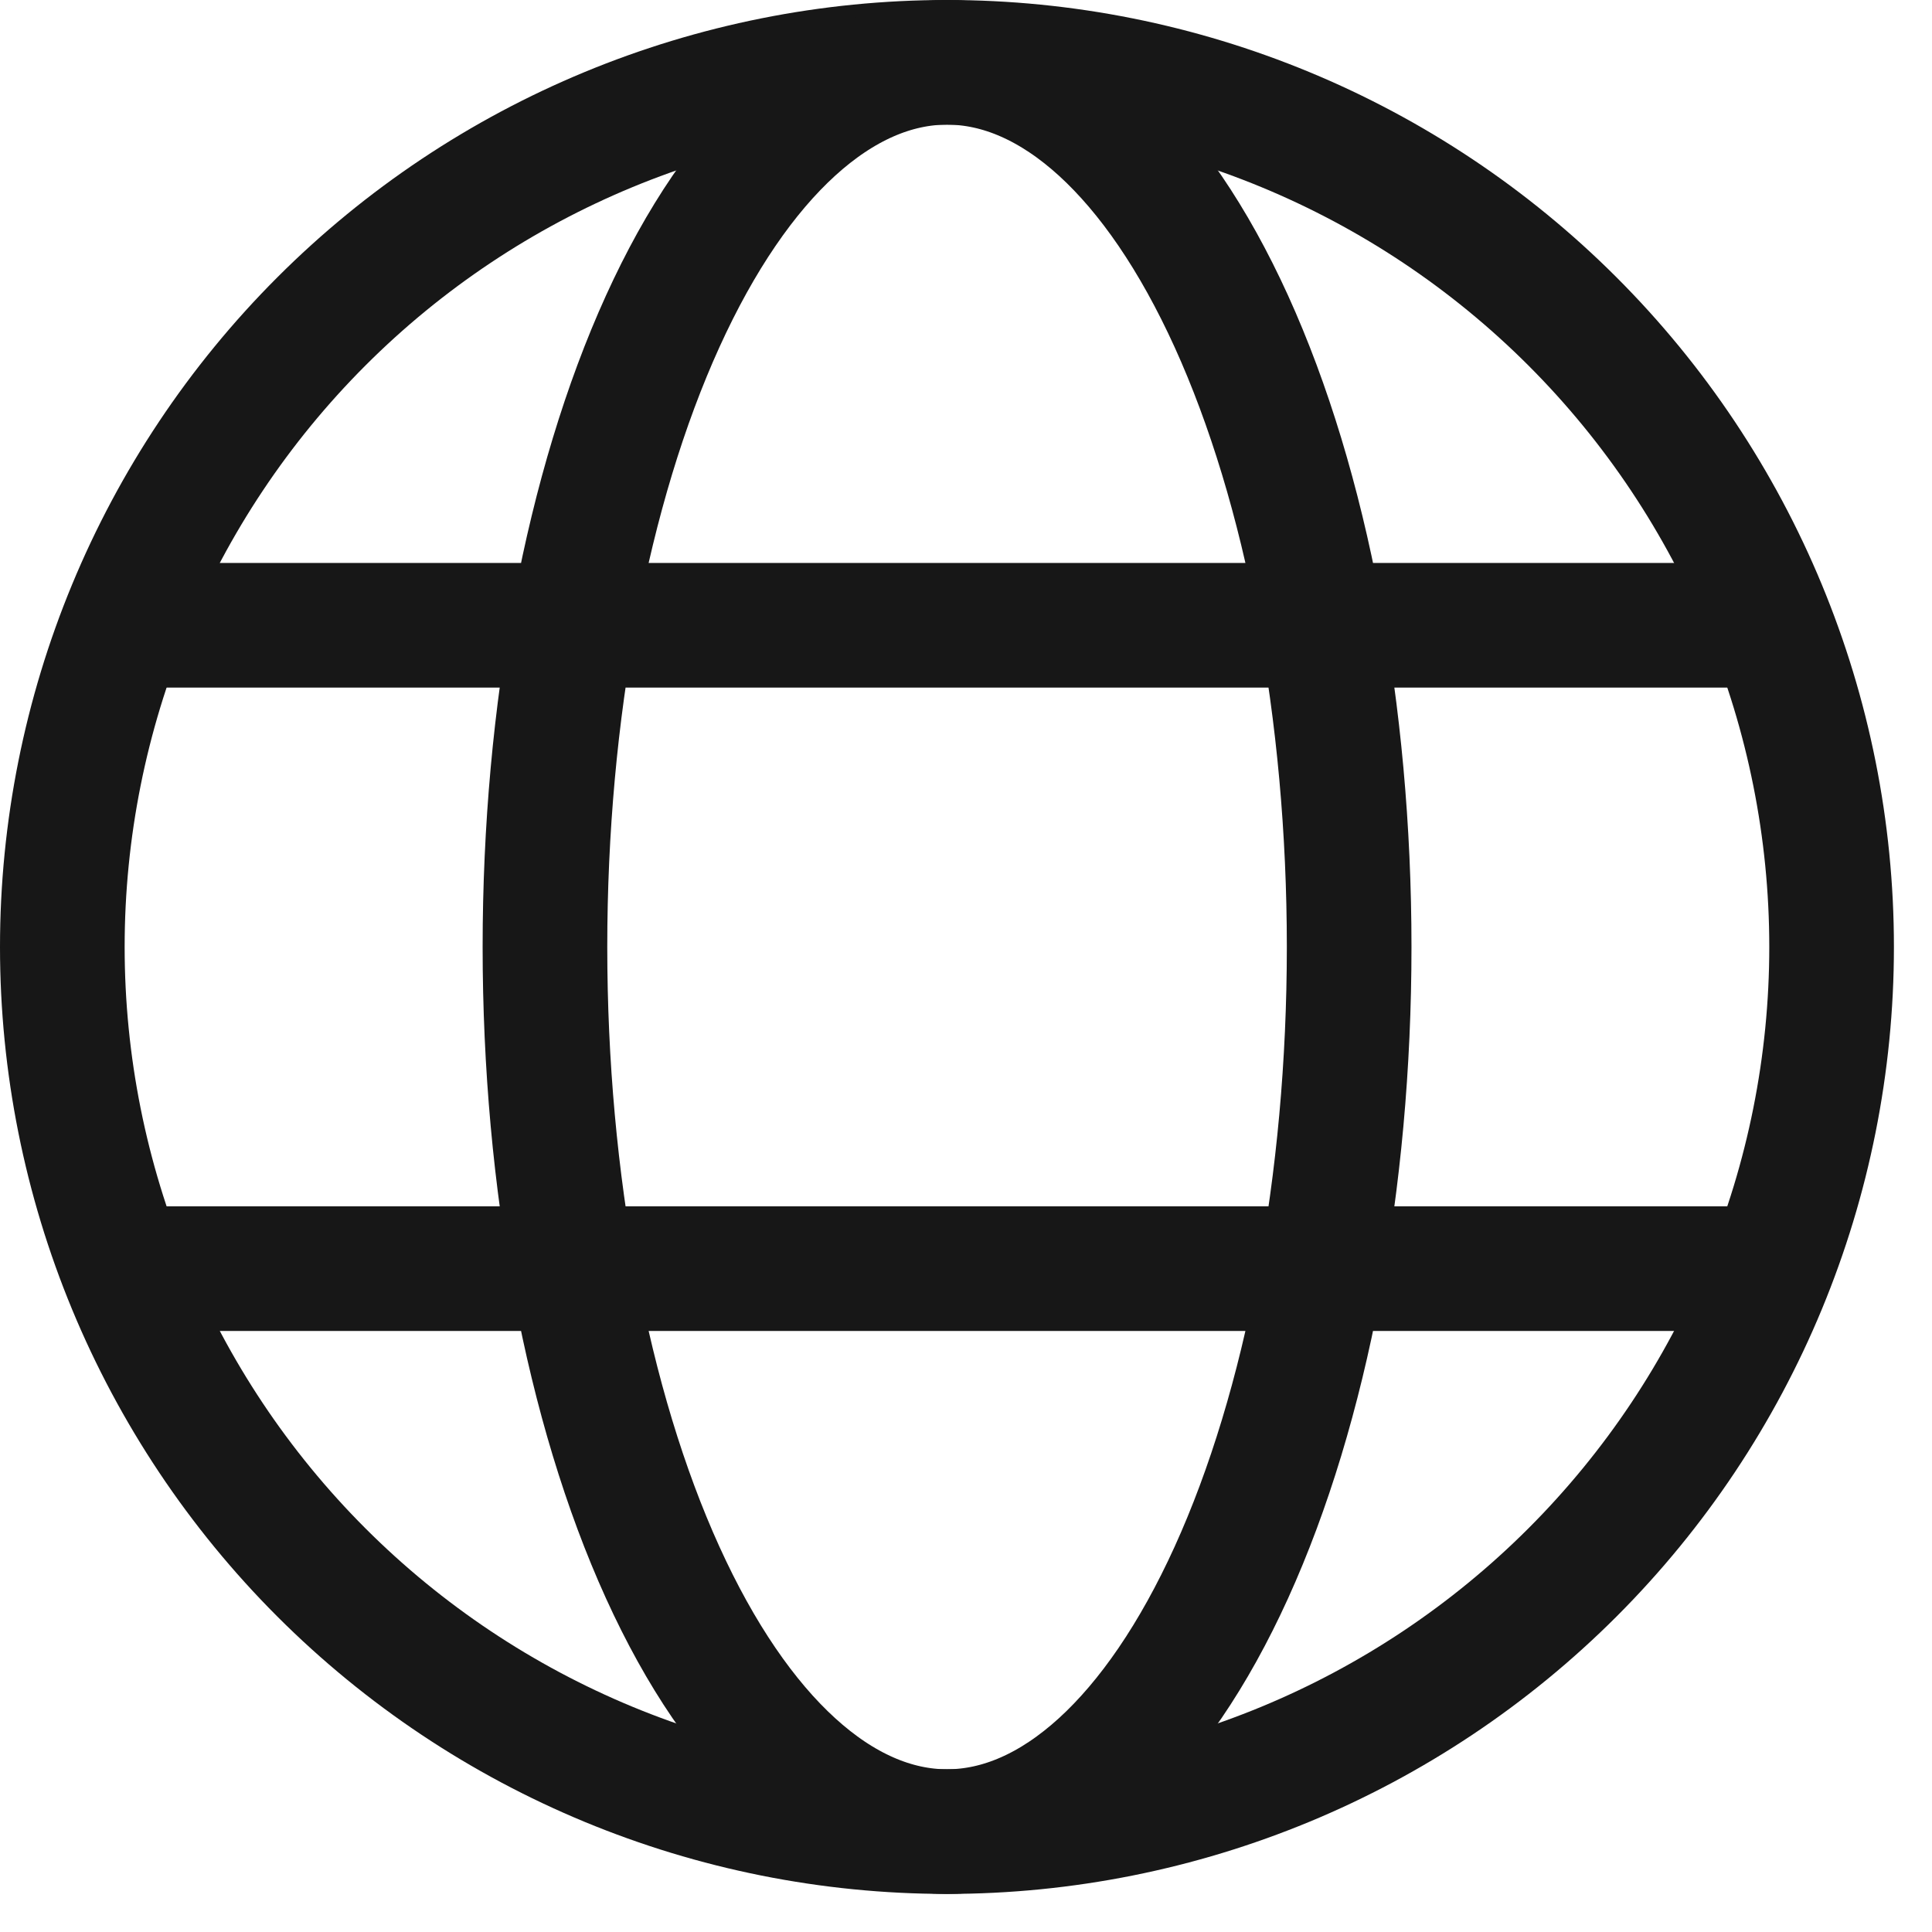
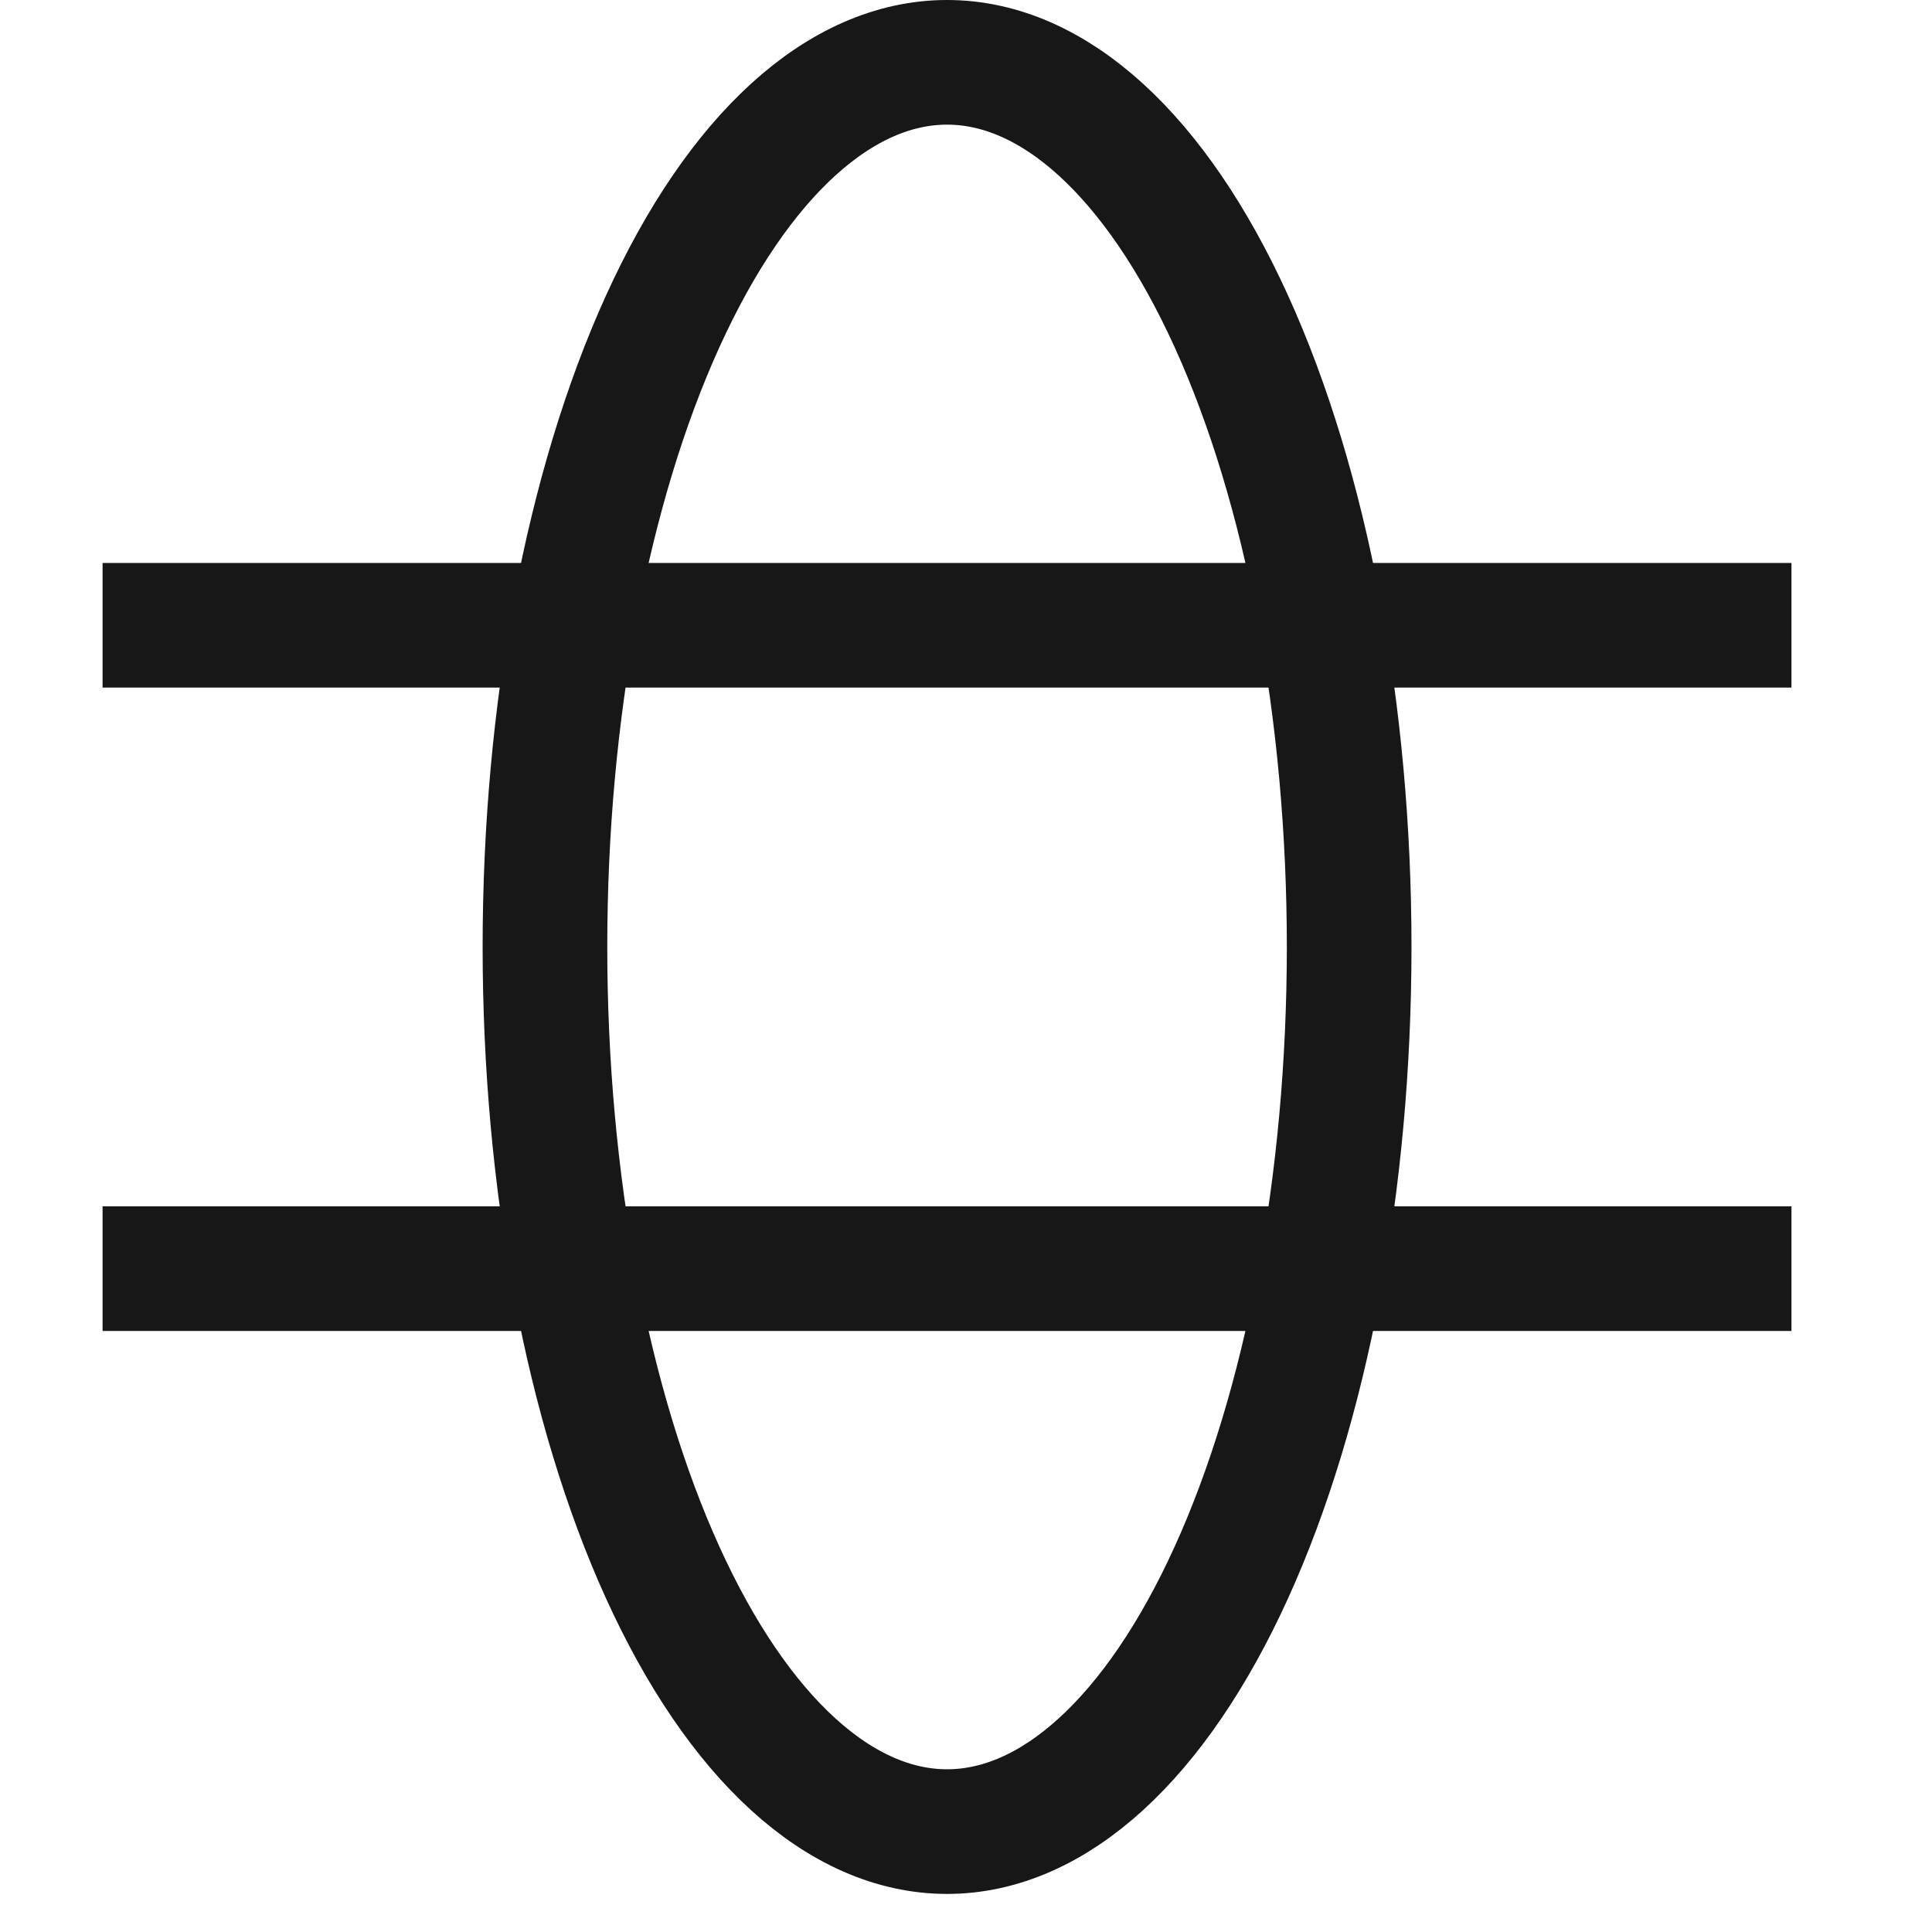
<svg xmlns="http://www.w3.org/2000/svg" width="31" height="31" viewBox="0 0 31 31" fill="none">
-   <path d="M15.194 1C11.43 1 7.819 2.495 5.157 5.157C2.495 7.819 1 11.43 1 15.194C1 18.959 2.495 22.569 5.157 25.231C7.819 27.893 11.43 29.389 15.194 29.389C18.959 29.389 22.569 27.893 25.231 25.231C27.893 22.569 29.389 18.959 29.389 15.194C29.389 11.43 27.893 7.819 25.231 5.157C22.569 2.495 18.959 1 15.194 1V1Z" stroke="#171717" stroke-width="2" />
  <path d="M1.646 10.033H28.745M1.646 20.356H28.745M15.196 1C13.485 1 11.843 2.495 10.633 5.157C9.423 7.819 8.744 11.43 8.744 15.194C8.744 18.959 9.423 22.569 10.633 25.231C11.843 27.893 13.485 29.389 15.196 29.389C16.907 29.389 18.548 27.893 19.758 25.231C20.968 22.569 21.648 18.959 21.648 15.194C21.648 11.43 20.968 7.819 19.758 5.157C18.548 2.495 16.907 1 15.196 1Z" stroke="#171717" stroke-width="2" />
</svg>